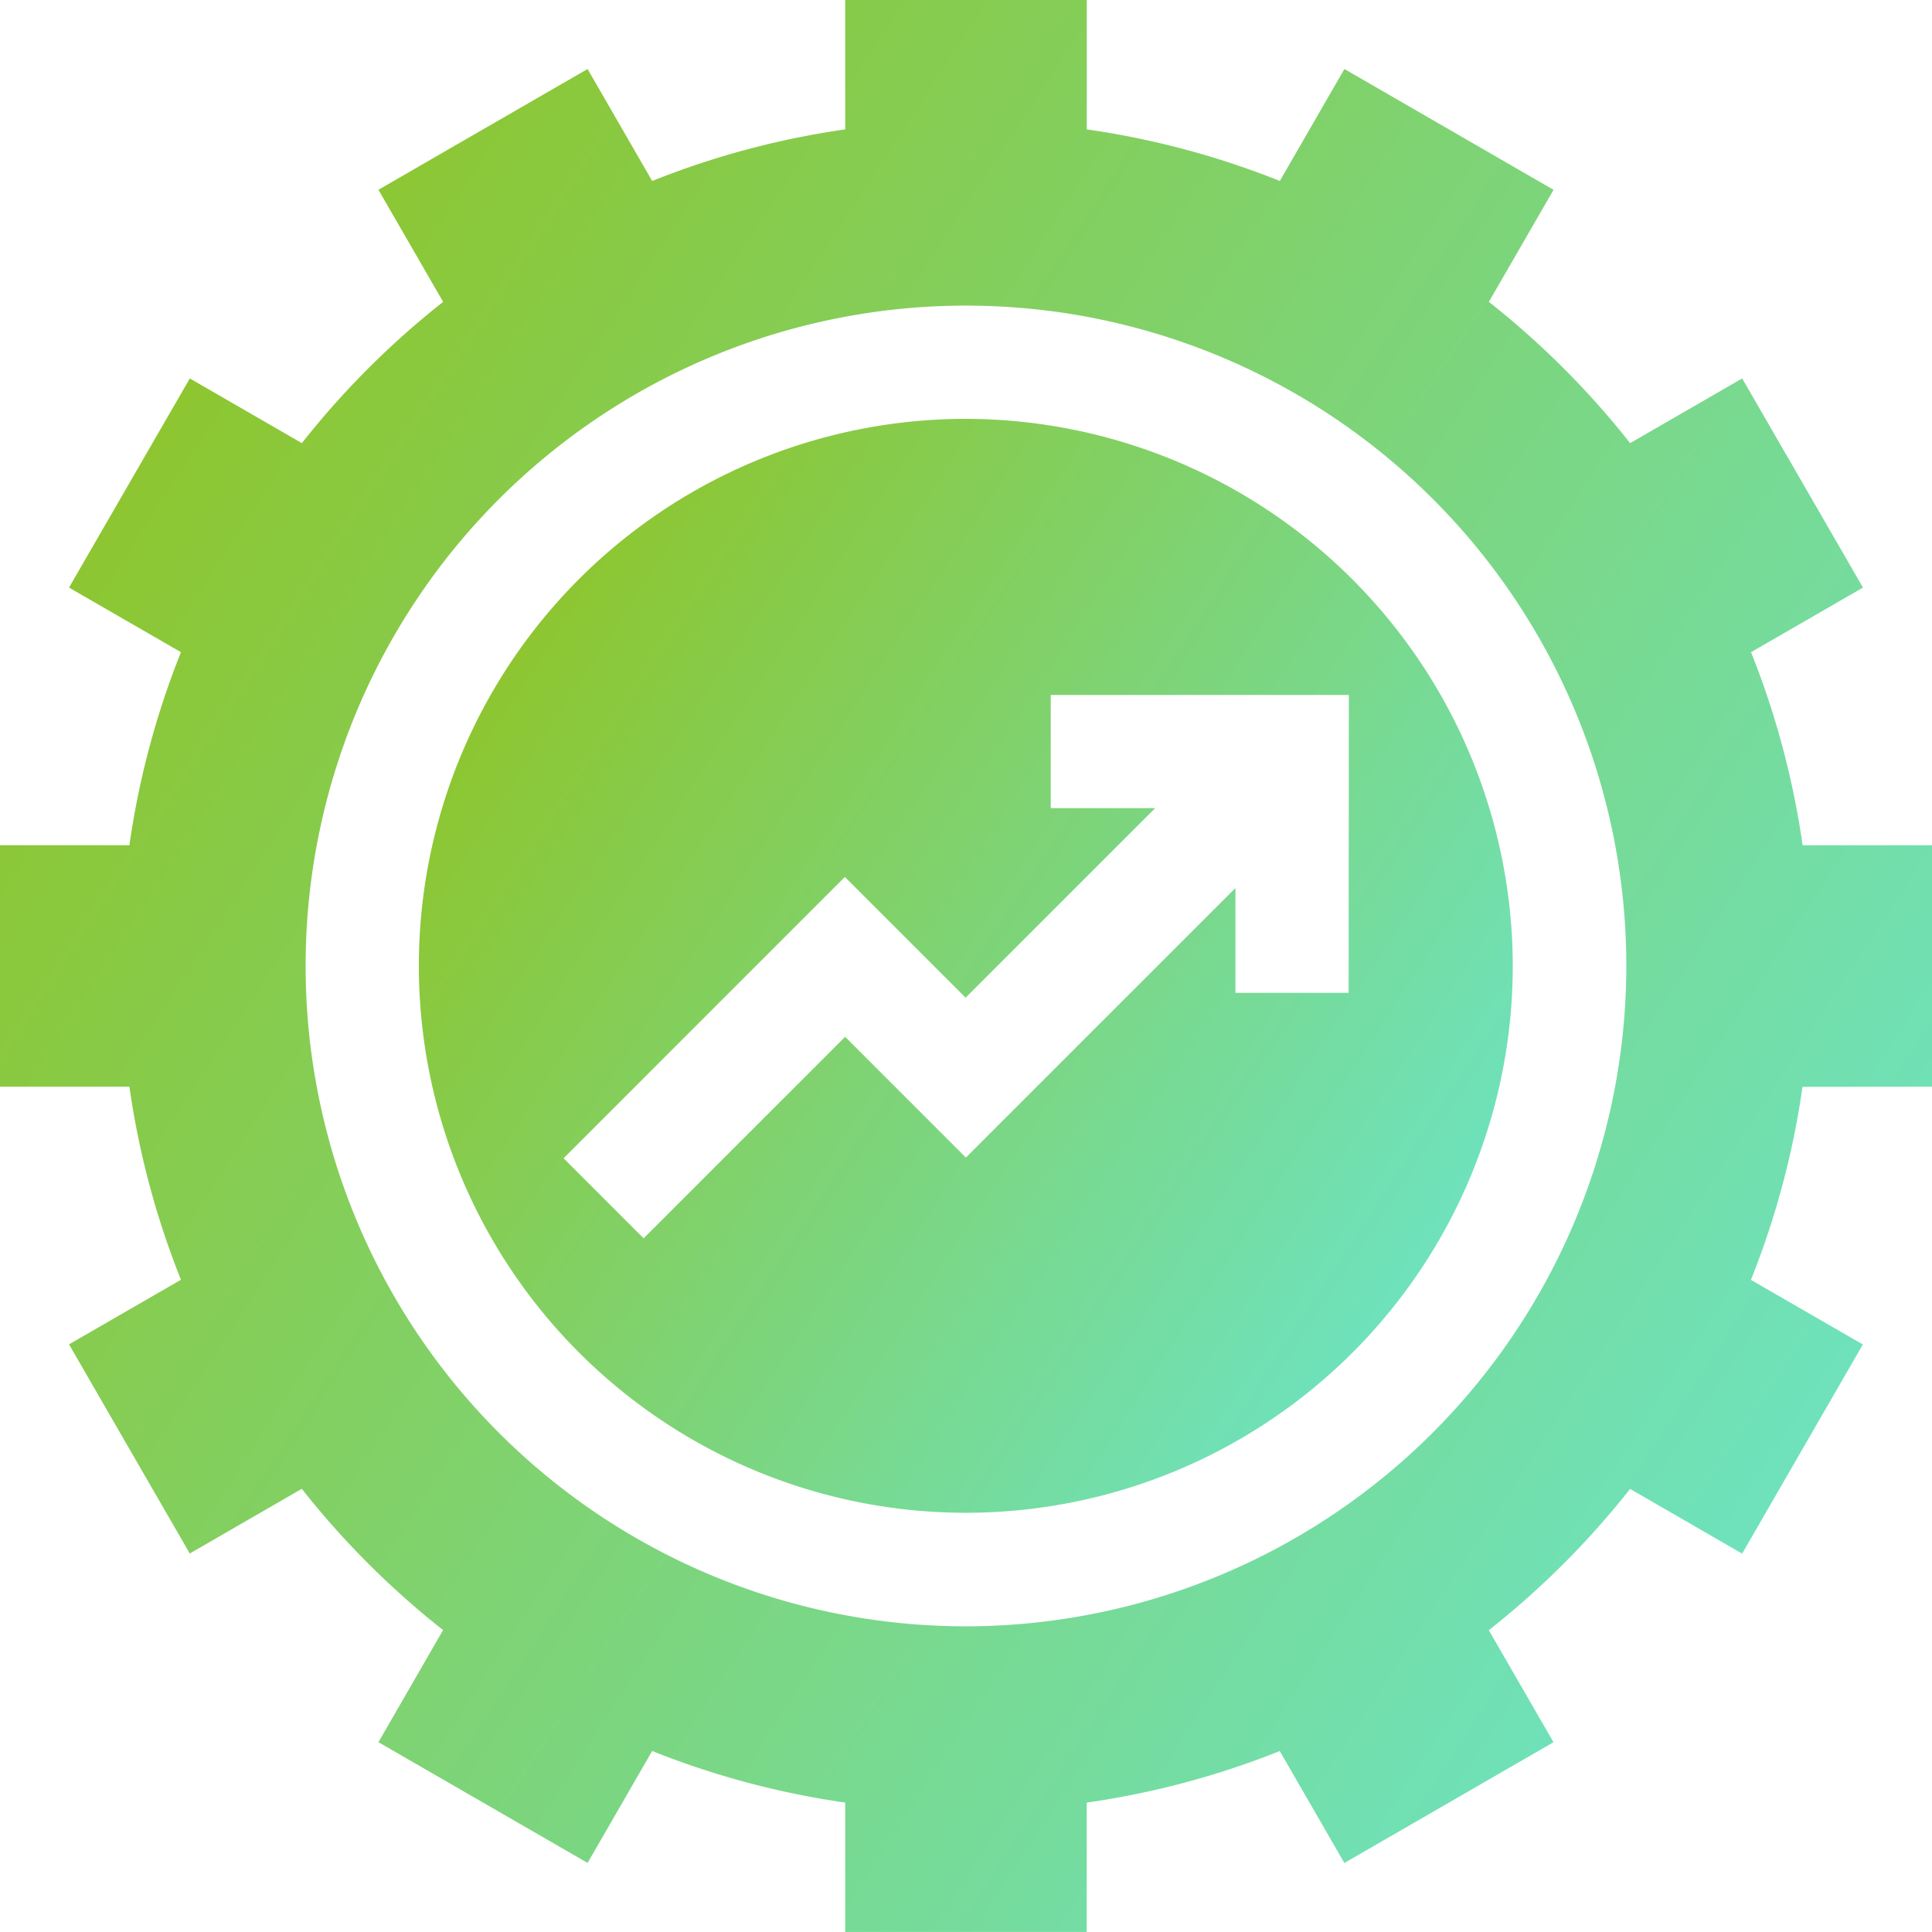
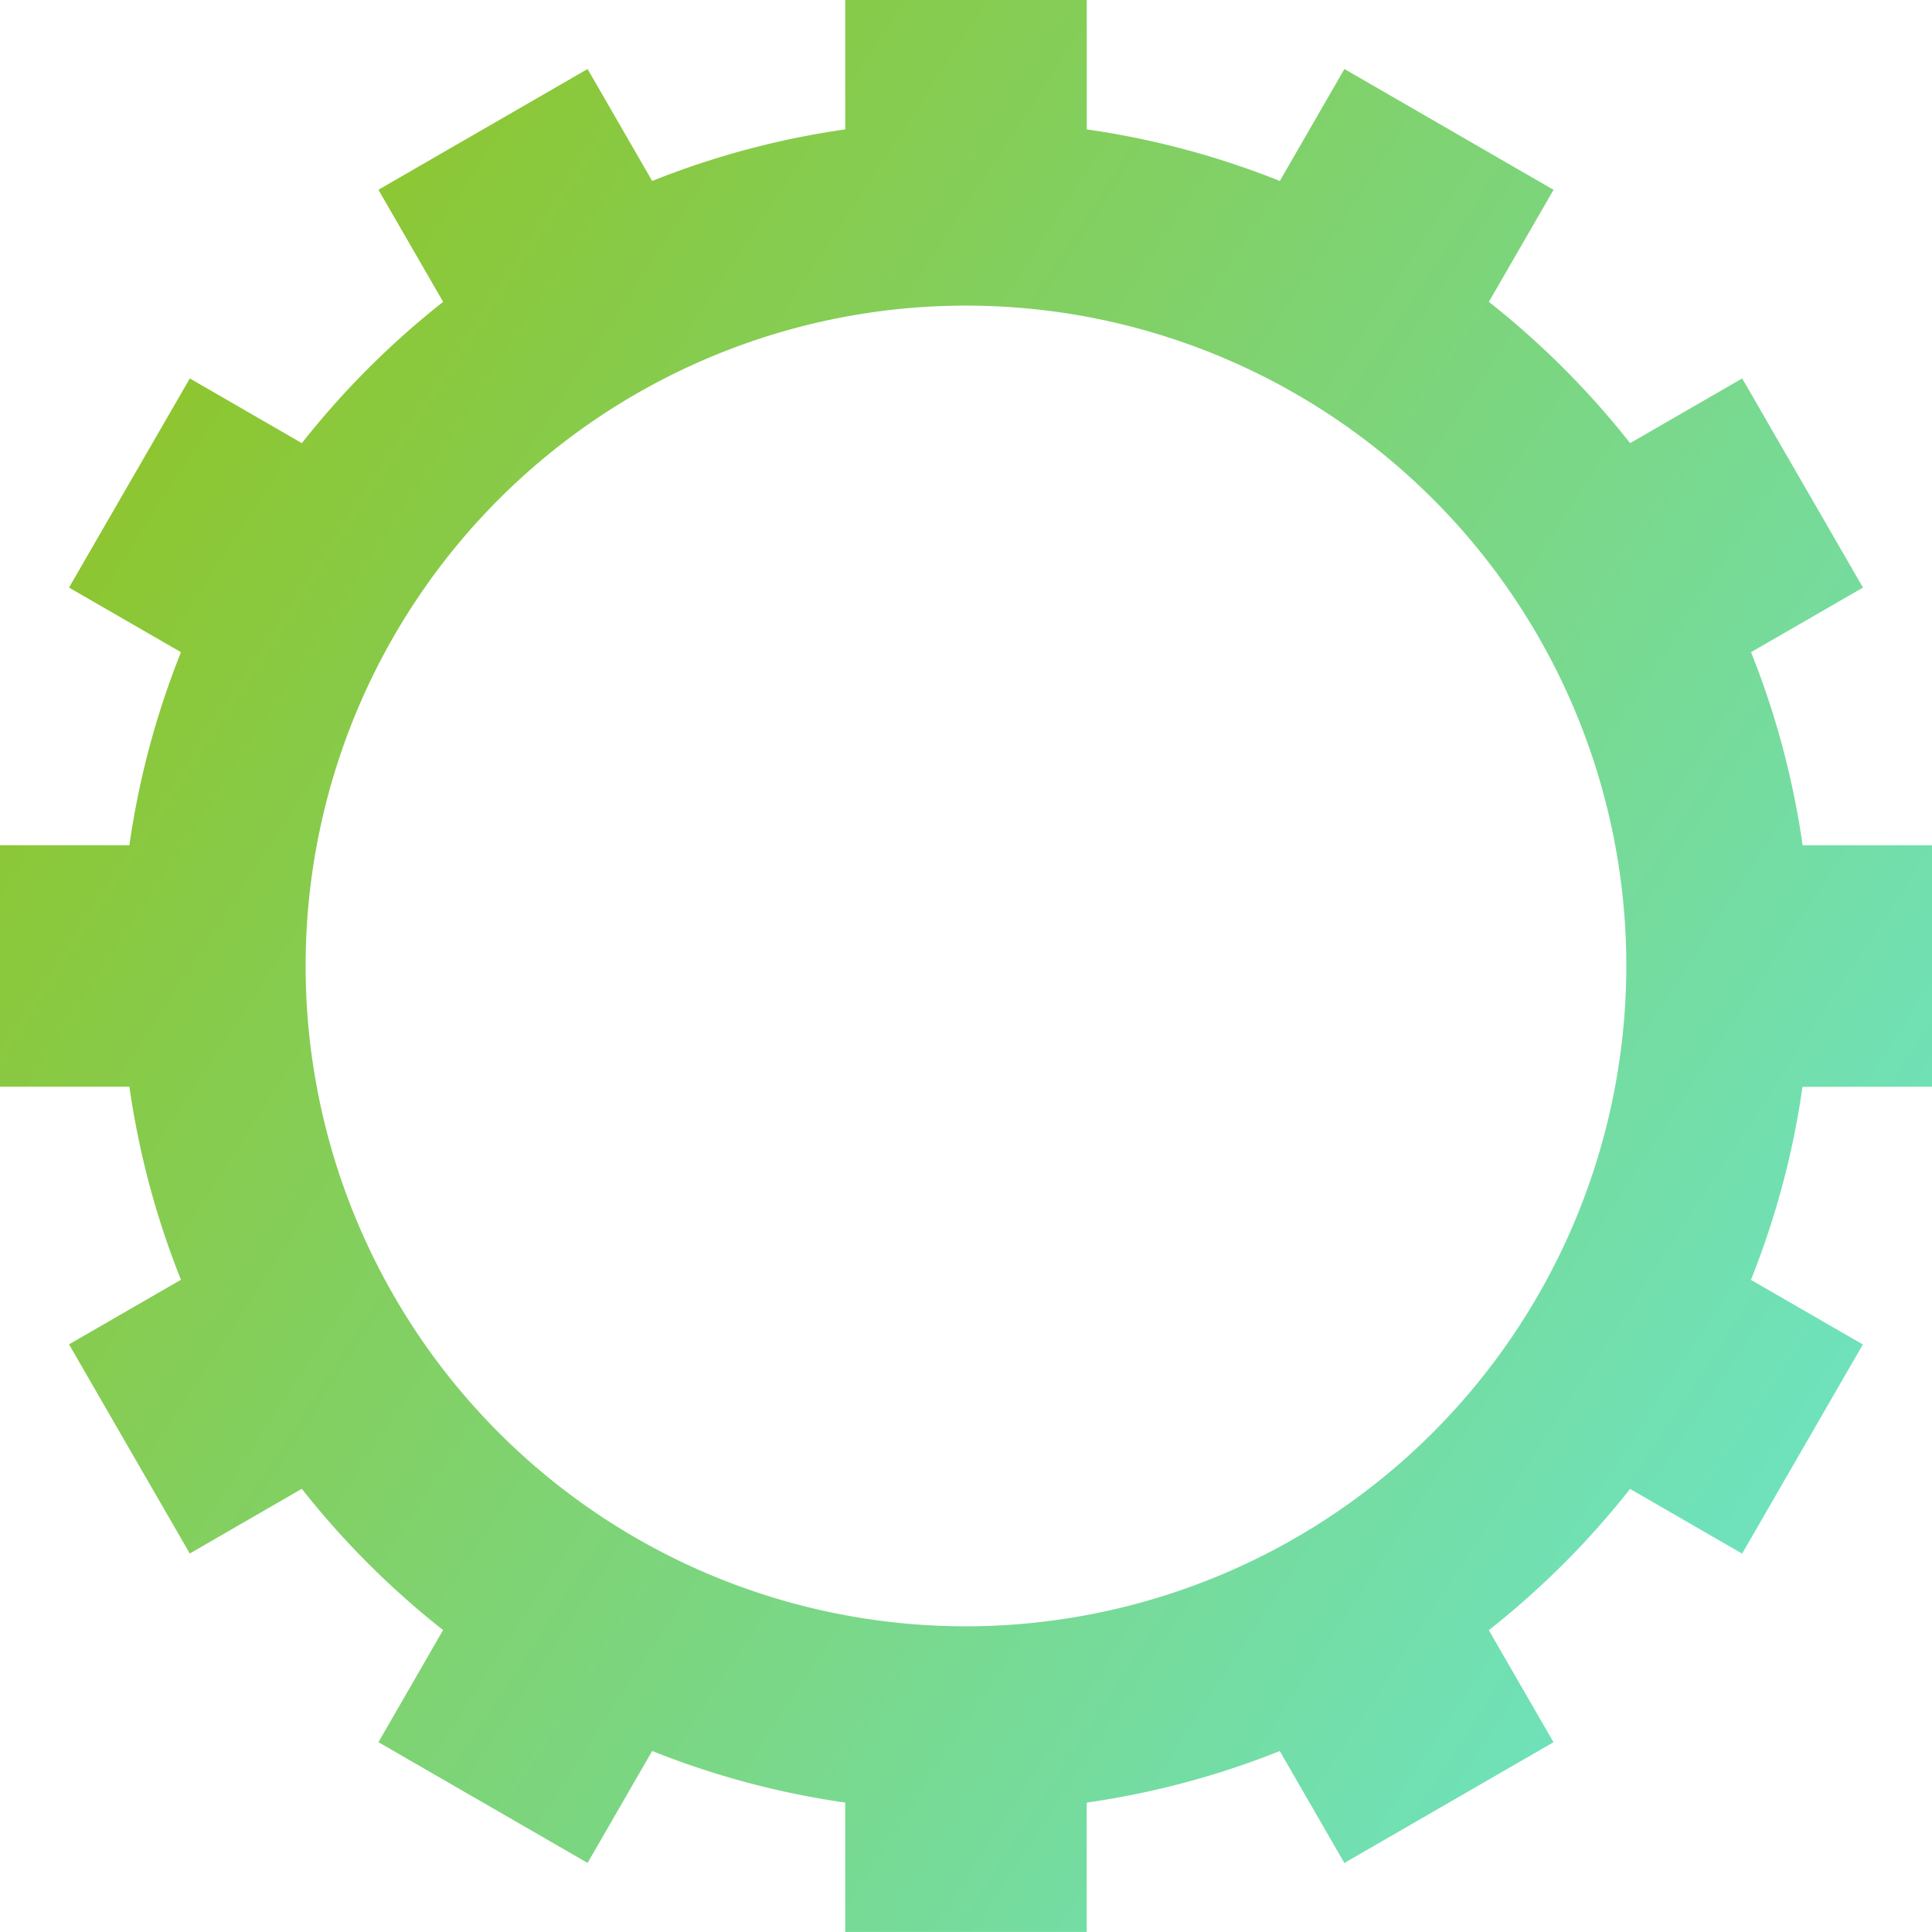
<svg xmlns="http://www.w3.org/2000/svg" width="37.089" height="37.089" viewBox="0 0 37.089 37.089">
  <defs>
    <style>.a{fill:url(#a);}</style>
    <linearGradient id="a" x1="1.333" y1="1" x2="0.017" y2="0.14" gradientUnits="objectBoundingBox">
      <stop offset="0" stop-color="#60efff" />
      <stop offset="1" stop-color="#90c322" />
    </linearGradient>
  </defs>
-   <path class="a" d="M121.5,111a10.5,10.5,0,1,0,10.5,10.5A10.516,10.516,0,0,0,121.5,111Zm7.349,11.019h-2.173v-2.013l-5.175,5.175-2.318-2.318-3.868,3.868-1.537-1.537,5.4-5.4,2.318,2.318,3.639-3.639H123.13V116.3h5.723Z" transform="translate(-102.959 -102.959)" />
  <path class="a" d="M37.089,20.862V16.226H34.605a16.113,16.113,0,0,0-.99-3.706l2.149-1.24L33.445,7.265,31.294,8.507a16.32,16.32,0,0,0-2.712-2.712l1.242-2.151L25.809,1.325l-1.24,2.149a16.113,16.113,0,0,0-3.706-.99V0H16.226V2.484a16.113,16.113,0,0,0-3.706.99L11.28,1.325,7.265,3.643,8.507,5.795A16.32,16.32,0,0,0,5.795,8.507L3.644,7.265,1.325,11.28l2.149,1.24a16.113,16.113,0,0,0-.99,3.706H0v4.636H2.484a16.113,16.113,0,0,0,.99,3.706l-2.149,1.24,2.318,4.015,2.151-1.242a16.32,16.32,0,0,0,2.712,2.712L7.265,33.445l4.015,2.318,1.24-2.149a16.113,16.113,0,0,0,3.706.99v2.484h4.636V34.605a16.113,16.113,0,0,0,3.706-.99l1.24,2.149,4.015-2.318-1.242-2.151a16.32,16.32,0,0,0,2.712-2.712l2.151,1.242,2.318-4.015-2.149-1.24a16.113,16.113,0,0,0,.99-3.706ZM18.544,31.221A12.677,12.677,0,1,1,31.221,18.544,12.691,12.691,0,0,1,18.544,31.221Z" transform="translate(0 0)" />
</svg>